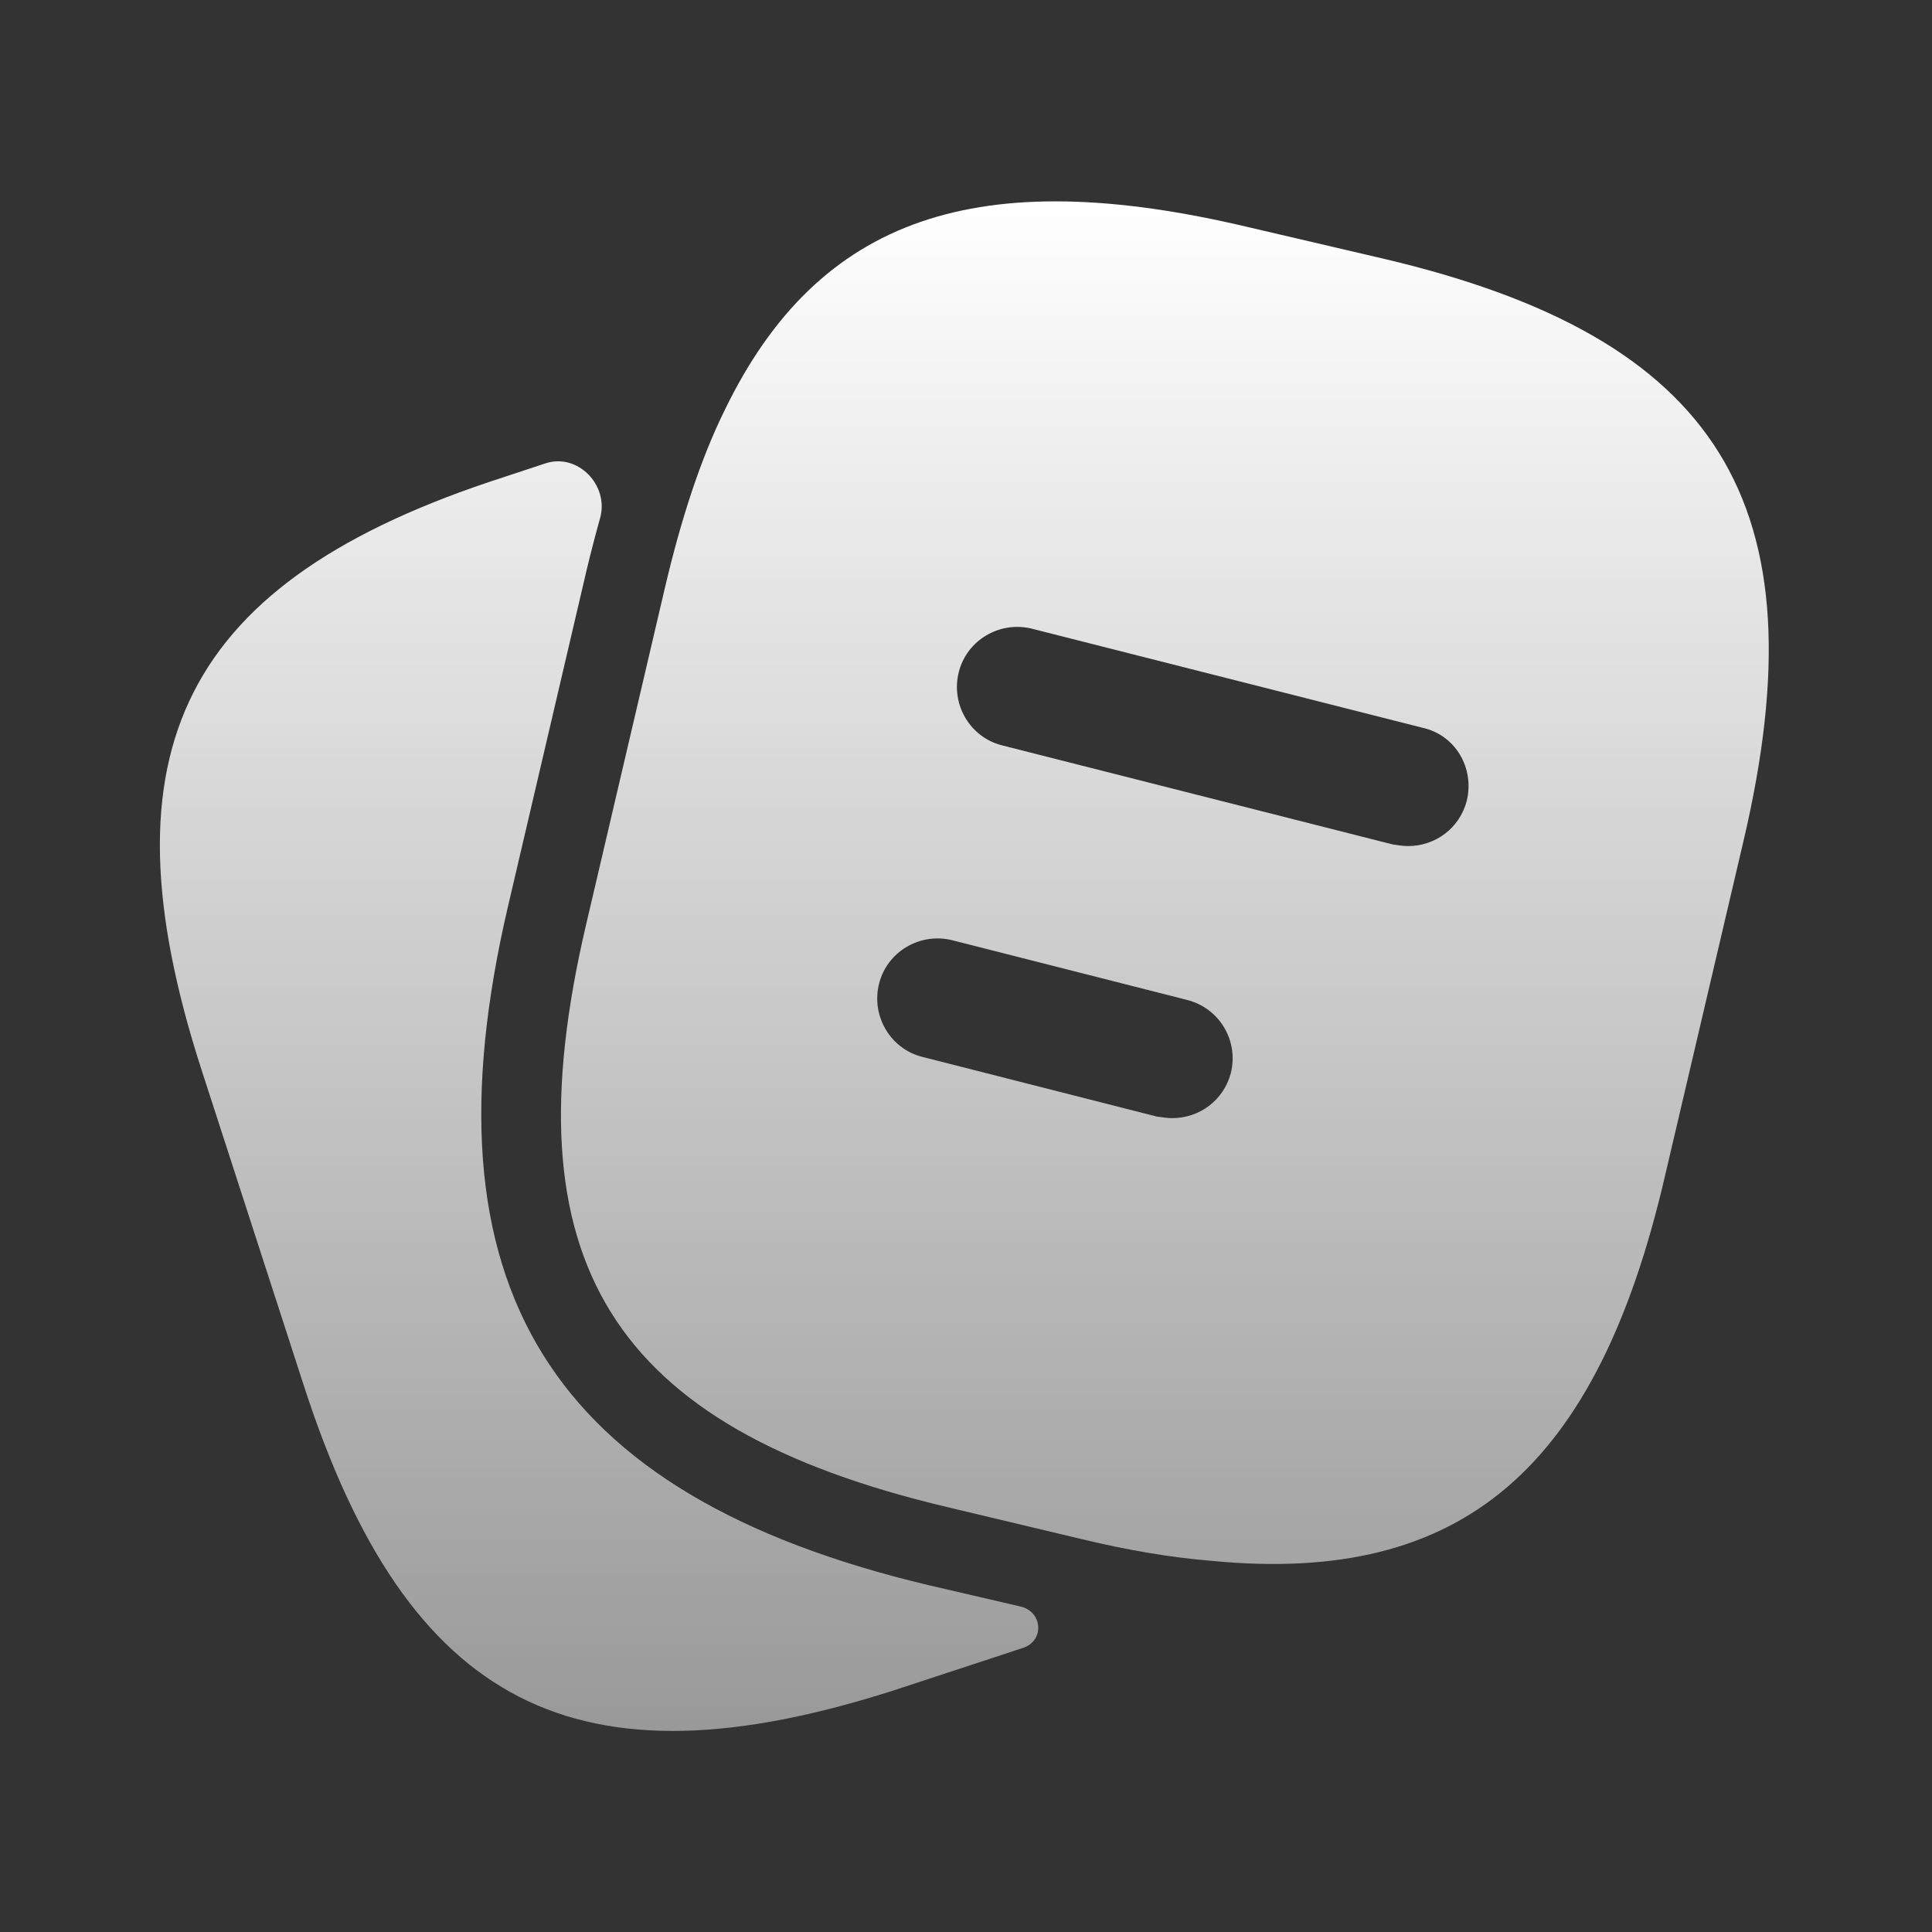
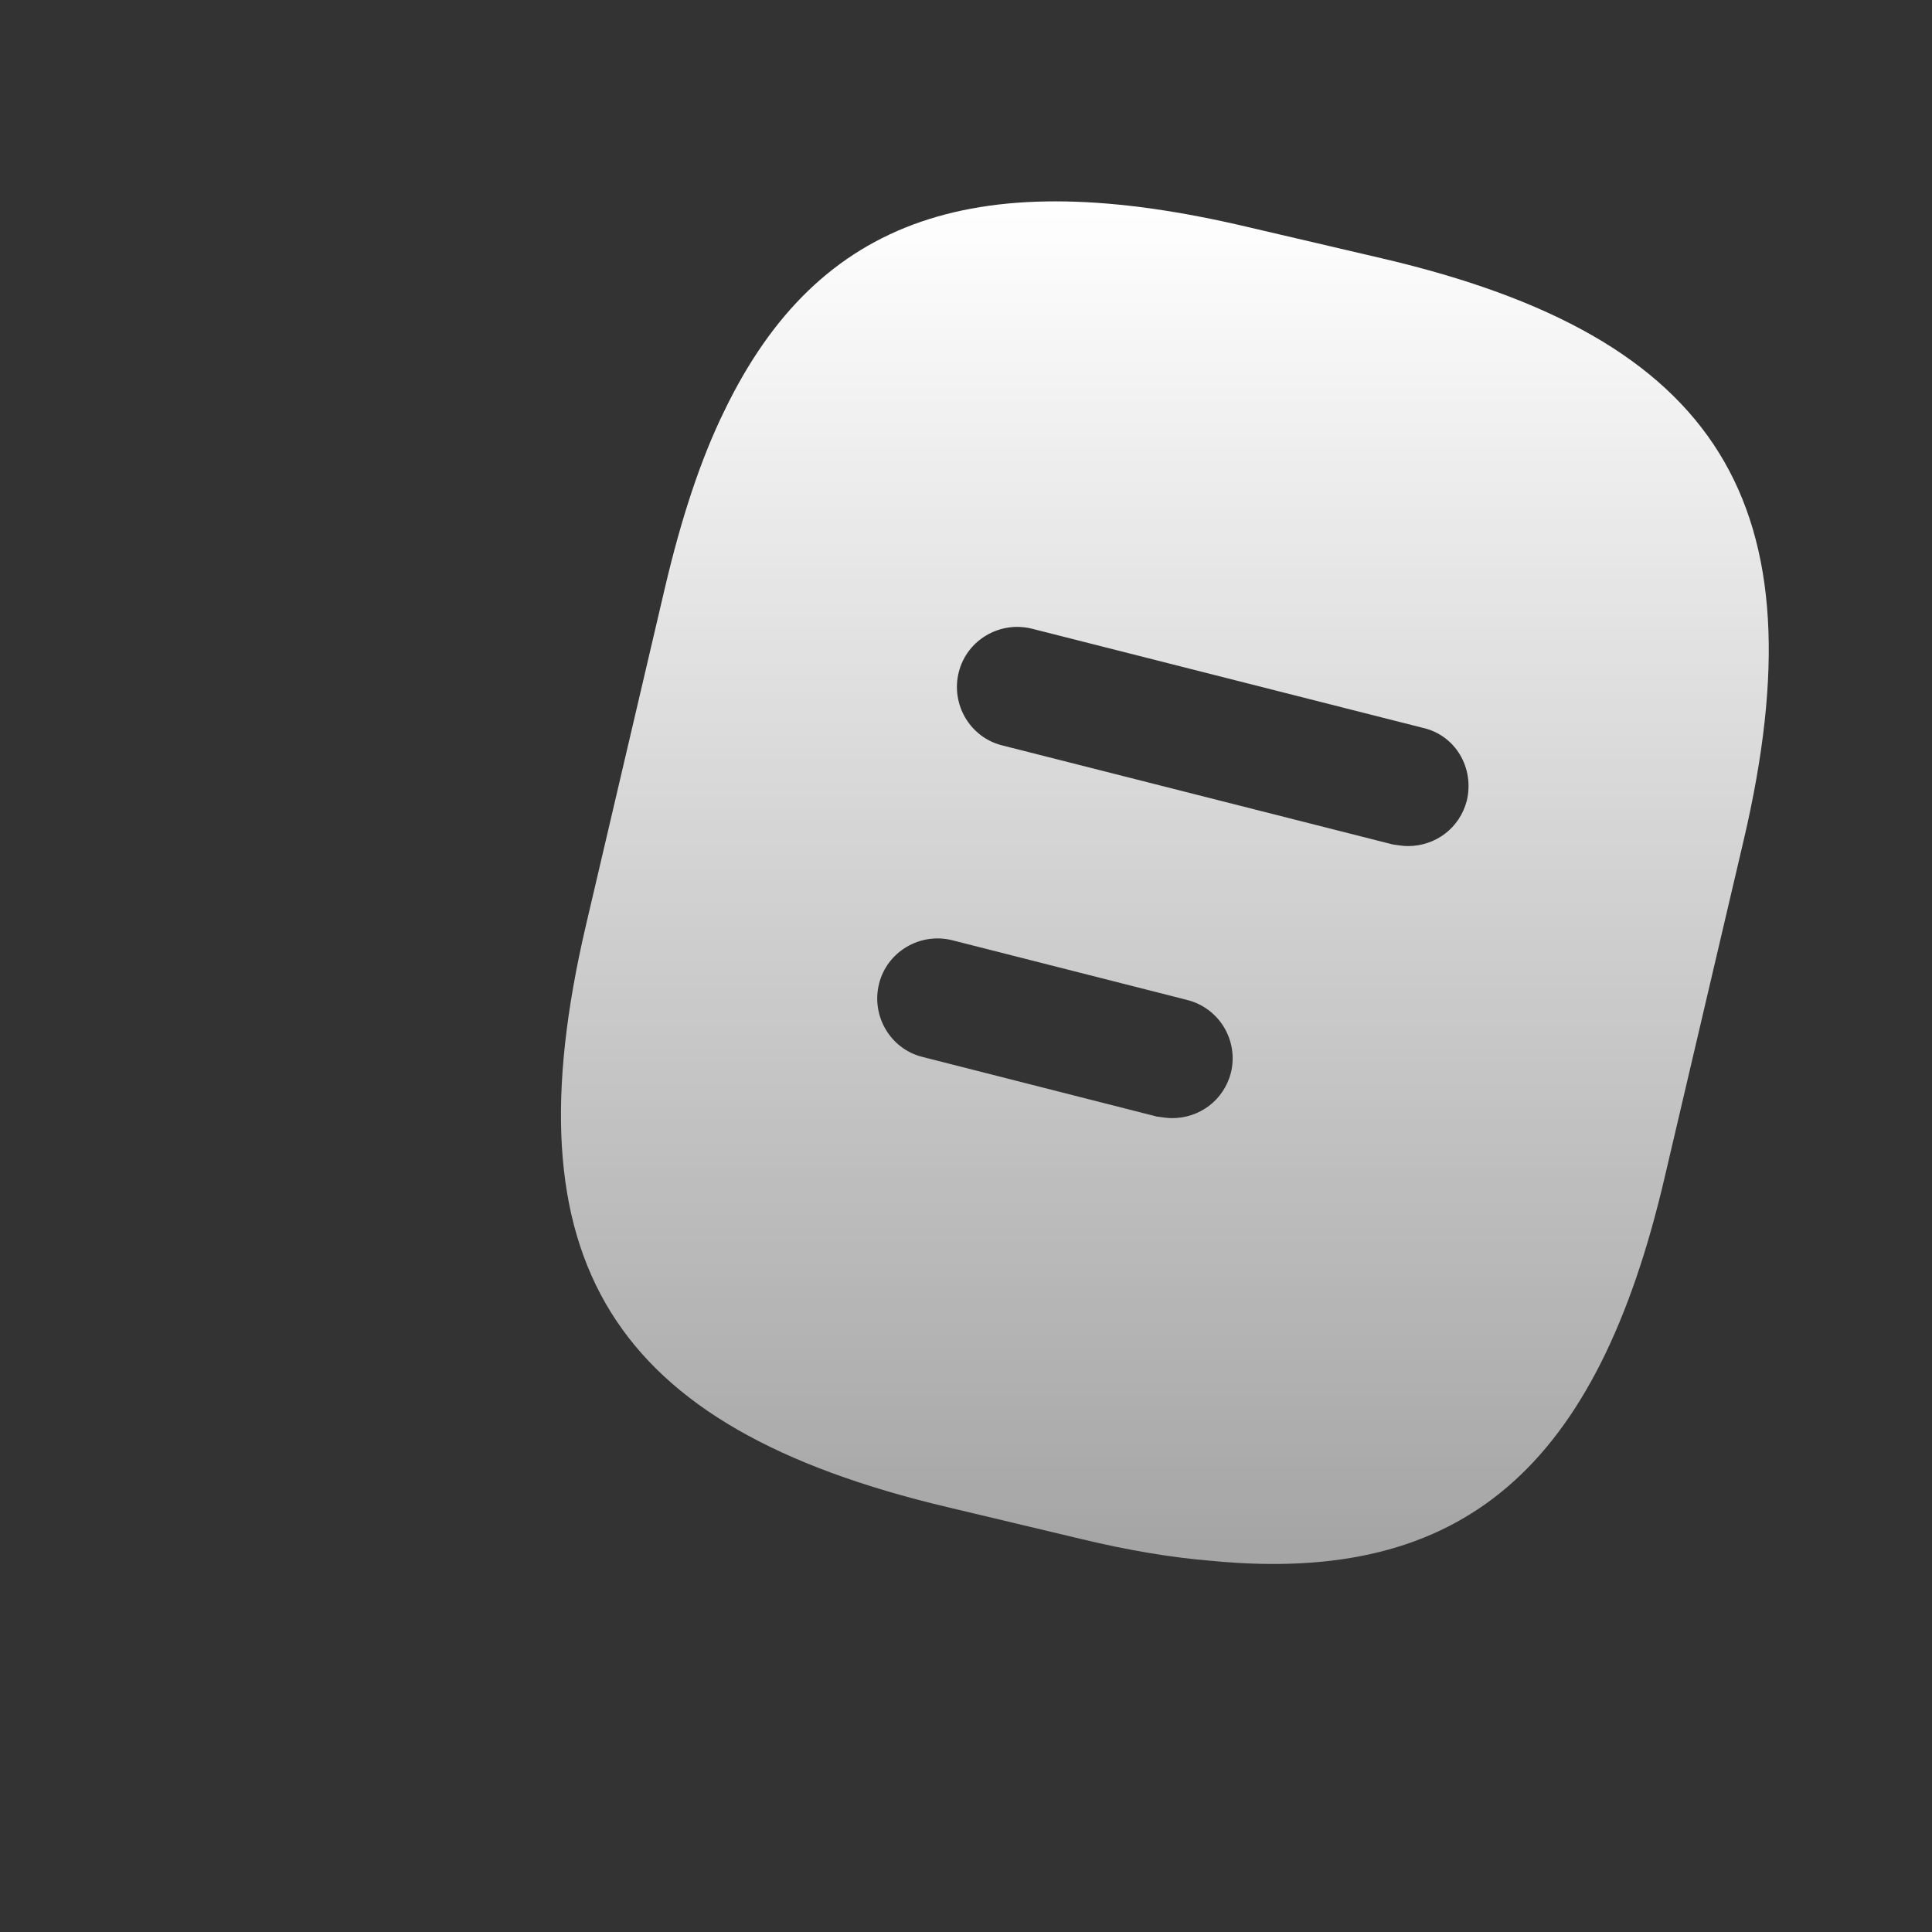
<svg xmlns="http://www.w3.org/2000/svg" width="28" height="28" viewBox="0 0 28 28" fill="none">
  <rect x="0" y="0" width="28" height="28" fill="#333333" stroke="none" />
-   <path d="M14.791 23.283C15.111 23.358 15.14 23.778 14.828 23.882L12.985 24.488C8.353 25.982 5.915 24.733 4.41 20.102L2.917 15.493C1.423 10.862 2.66 8.412 7.292 6.918L7.903 6.716C8.373 6.56 8.83 7.032 8.697 7.509C8.631 7.745 8.567 7.991 8.505 8.248L7.362 13.137C6.078 18.632 7.957 21.665 13.452 22.972L14.791 23.283Z" fill="url(#paint0_linear_41_705)" />
  <path d="M20.032 3.745L18.083 3.29C14.187 2.368 11.865 3.127 10.5 5.95C10.15 6.662 9.87 7.525 9.637 8.517L8.493 13.405C7.35 18.282 8.855 20.685 13.72 21.84L15.68 22.307C16.357 22.47 16.987 22.575 17.57 22.622C21.21 22.972 23.147 21.268 24.127 17.057L25.27 12.18C26.413 7.303 24.92 4.888 20.032 3.745ZM17.838 15.552C17.733 15.948 17.383 16.205 16.987 16.205C16.917 16.205 16.847 16.193 16.765 16.182L13.37 15.318C12.903 15.202 12.623 14.723 12.74 14.257C12.857 13.79 13.335 13.51 13.802 13.627L17.197 14.49C17.675 14.607 17.955 15.085 17.838 15.552ZM21.257 11.608C21.152 12.005 20.802 12.262 20.405 12.262C20.335 12.262 20.265 12.25 20.183 12.238L14.525 10.803C14.058 10.687 13.778 10.208 13.895 9.742C14.012 9.275 14.49 8.995 14.957 9.112L20.615 10.547C21.093 10.652 21.373 11.13 21.257 11.608Z" fill="url(#paint1_linear_41_705)" />
  <defs>
    <linearGradient id="paint0_linear_41_705" x1="13.976" y1="2.918" x2="13.976" y2="25.086" gradientUnits="userSpaceOnUse">
      <stop stop-color="white" />
      <stop offset="1" stop-color="white" stop-opacity="0.5" />
    </linearGradient>
    <linearGradient id="paint1_linear_41_705" x1="13.976" y1="2.918" x2="13.976" y2="25.086" gradientUnits="userSpaceOnUse">
      <stop stop-color="white" />
      <stop offset="1" stop-color="white" stop-opacity="0.5" />
    </linearGradient>
  </defs>
</svg>